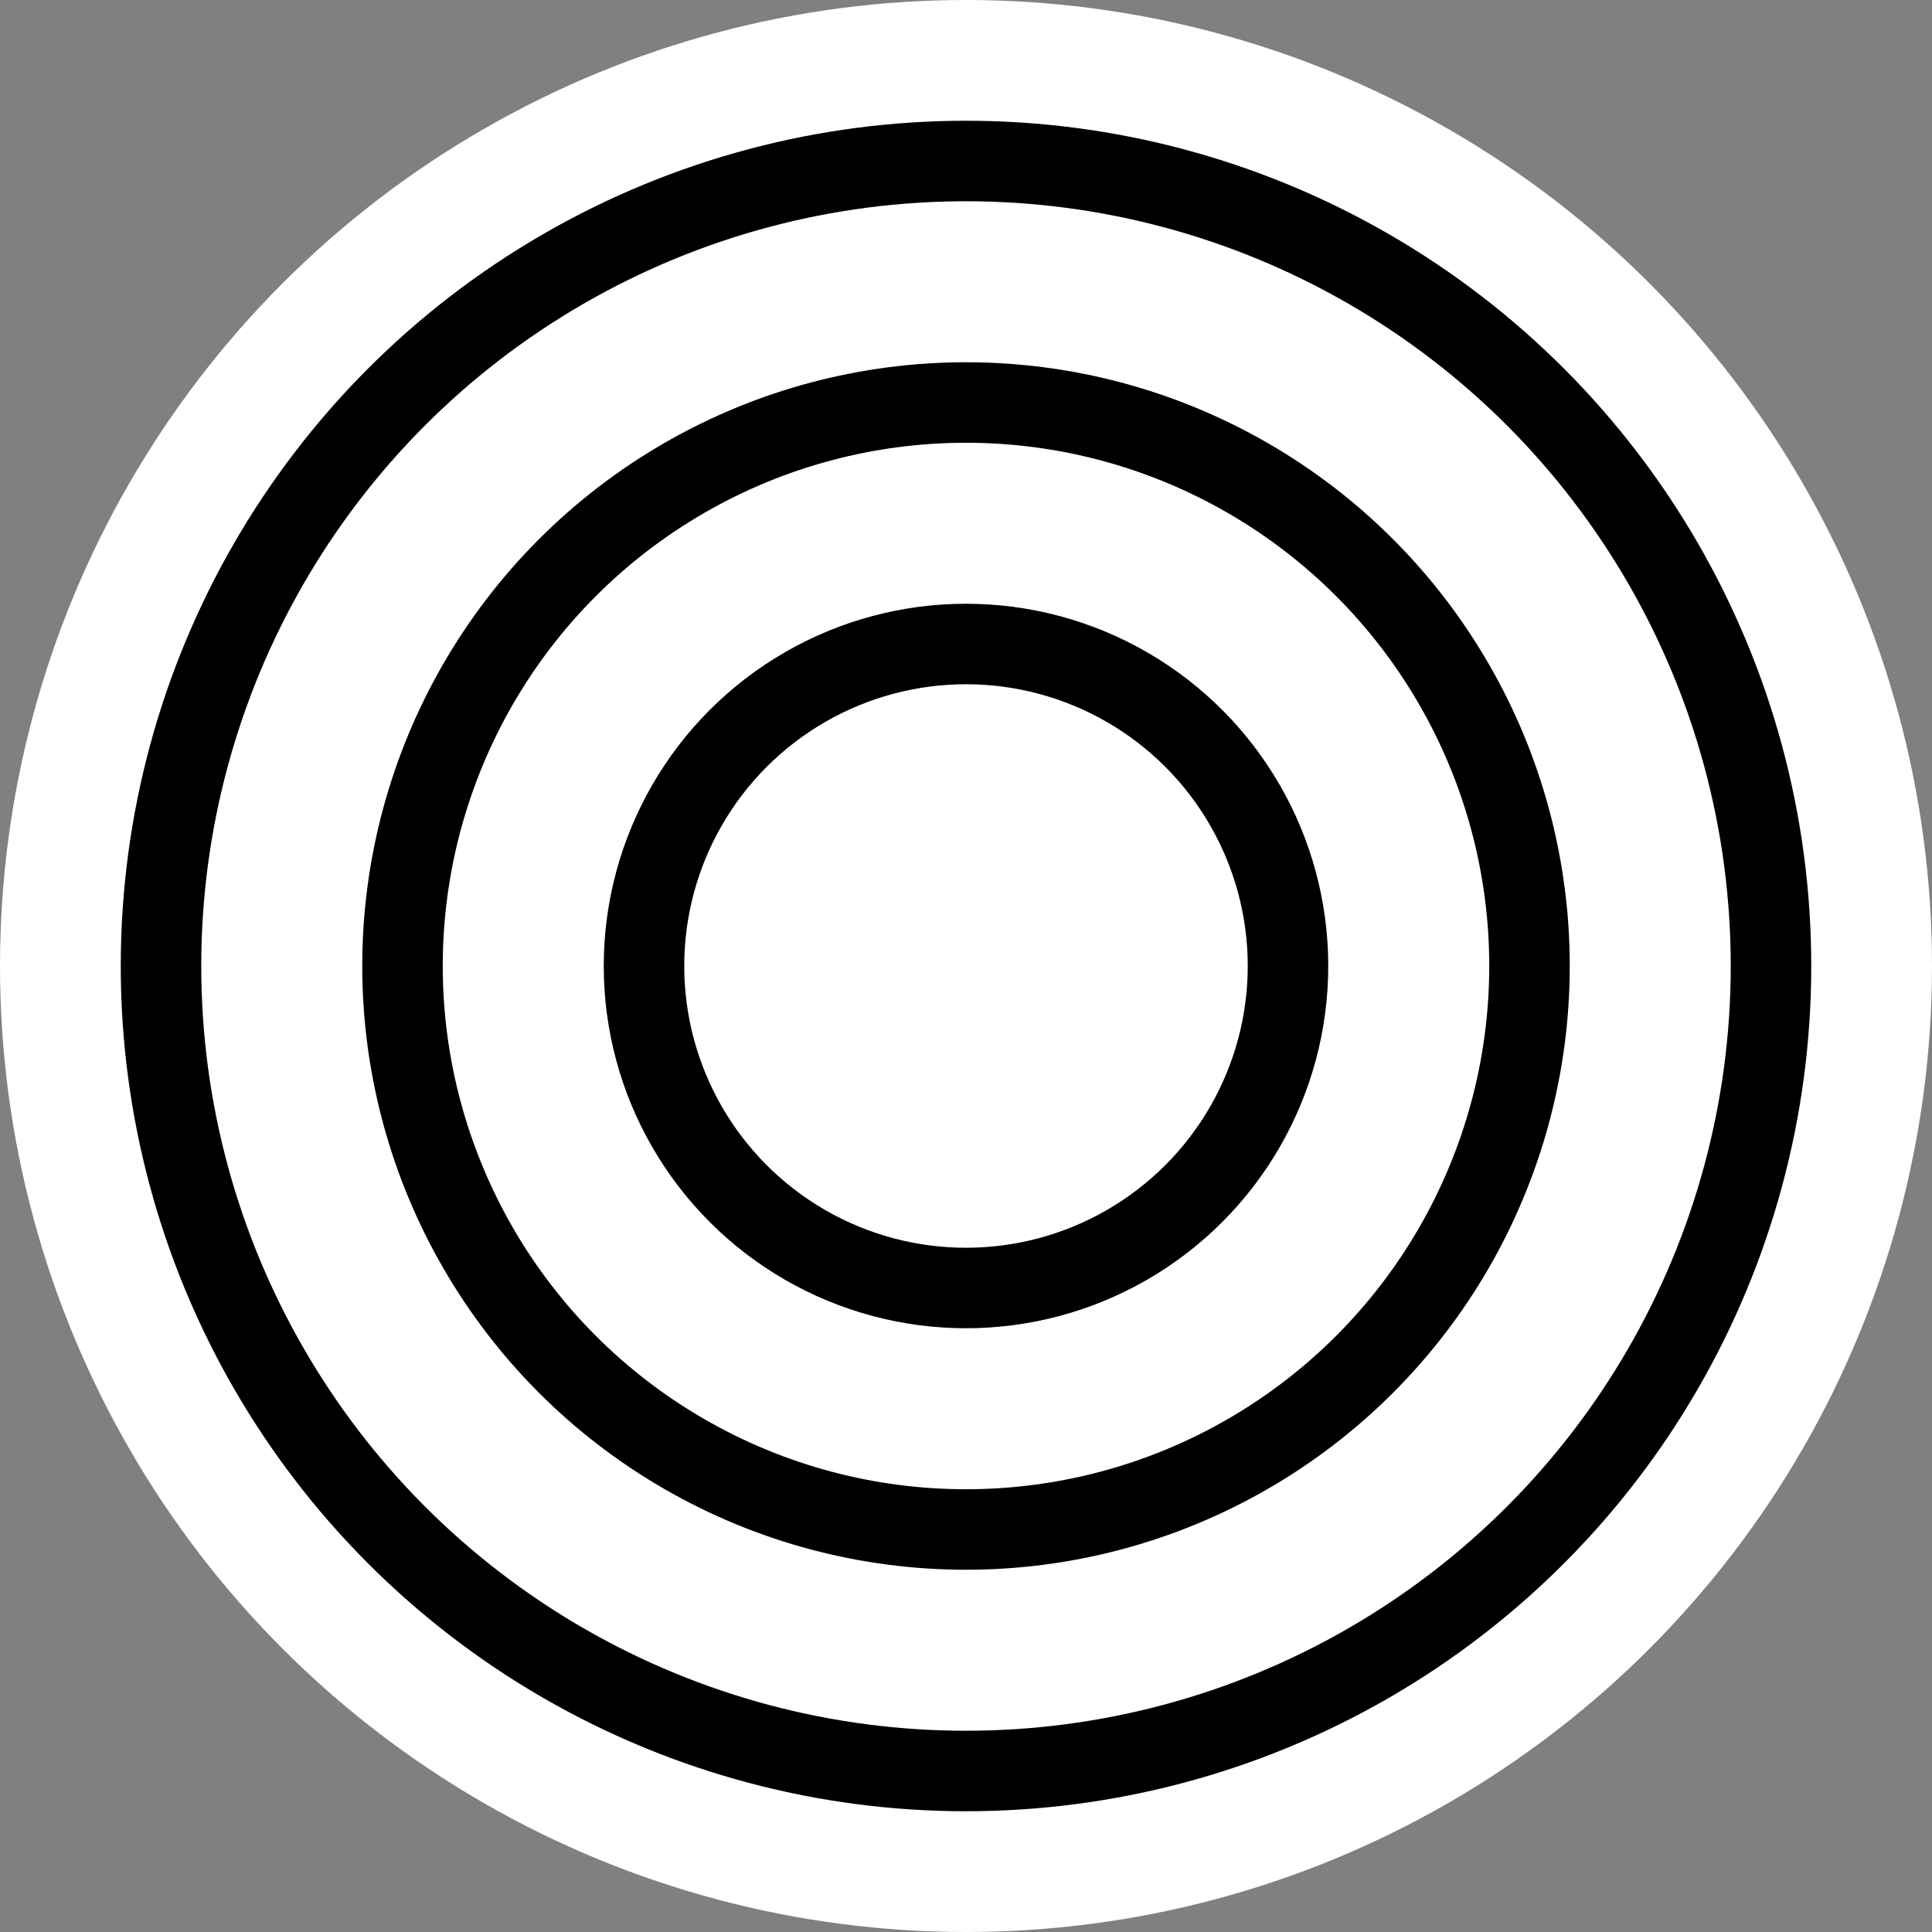
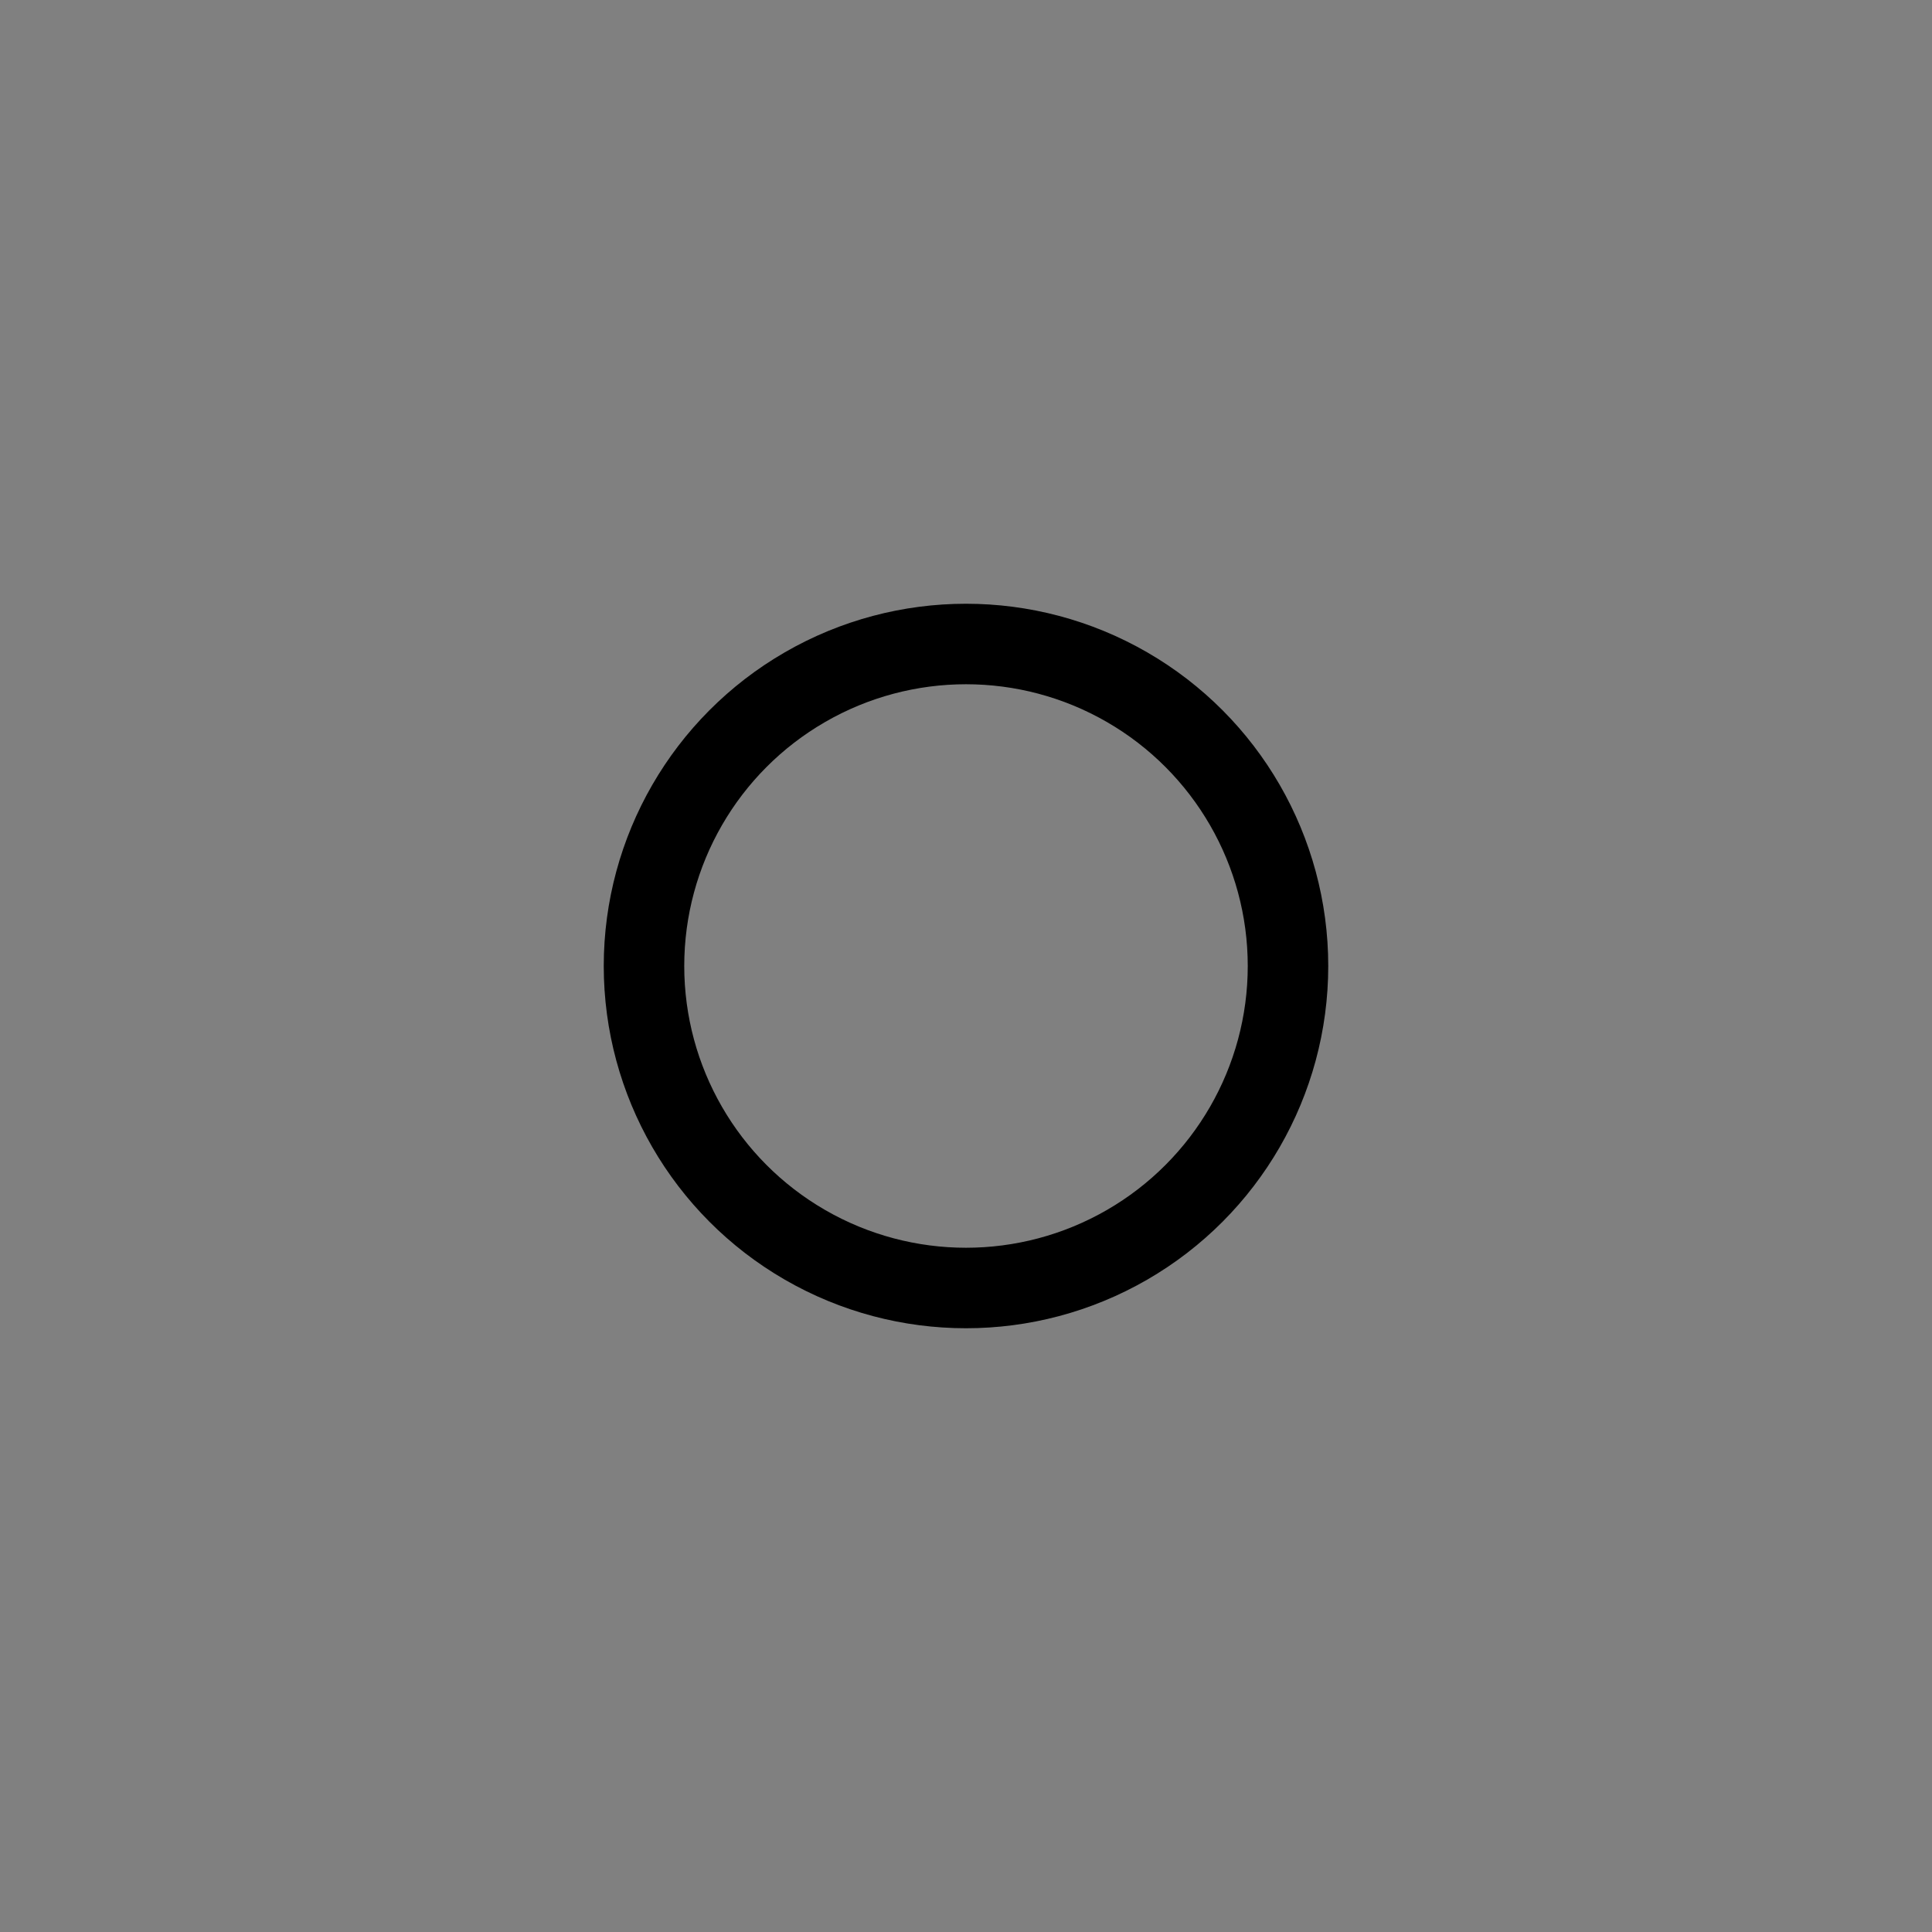
<svg xmlns="http://www.w3.org/2000/svg" viewBox="0 0 24 24" className="w-12 h-12 text-white">
  <rect x="0" y="0" width="24" height="24" fill="#808080" stroke="none" />
-   <circle cx="12" cy="12" r="12" fill="white" />
-   <circle cx="12" cy="12" r="10" fill="none" stroke="black" strokeWidth="1" />
-   <circle cx="12" cy="12" r="7" fill="none" stroke="black" strokeWidth="1" />
  <circle cx="12" cy="12" r="4" fill="none" stroke="black" strokeWidth="1" />
</svg>